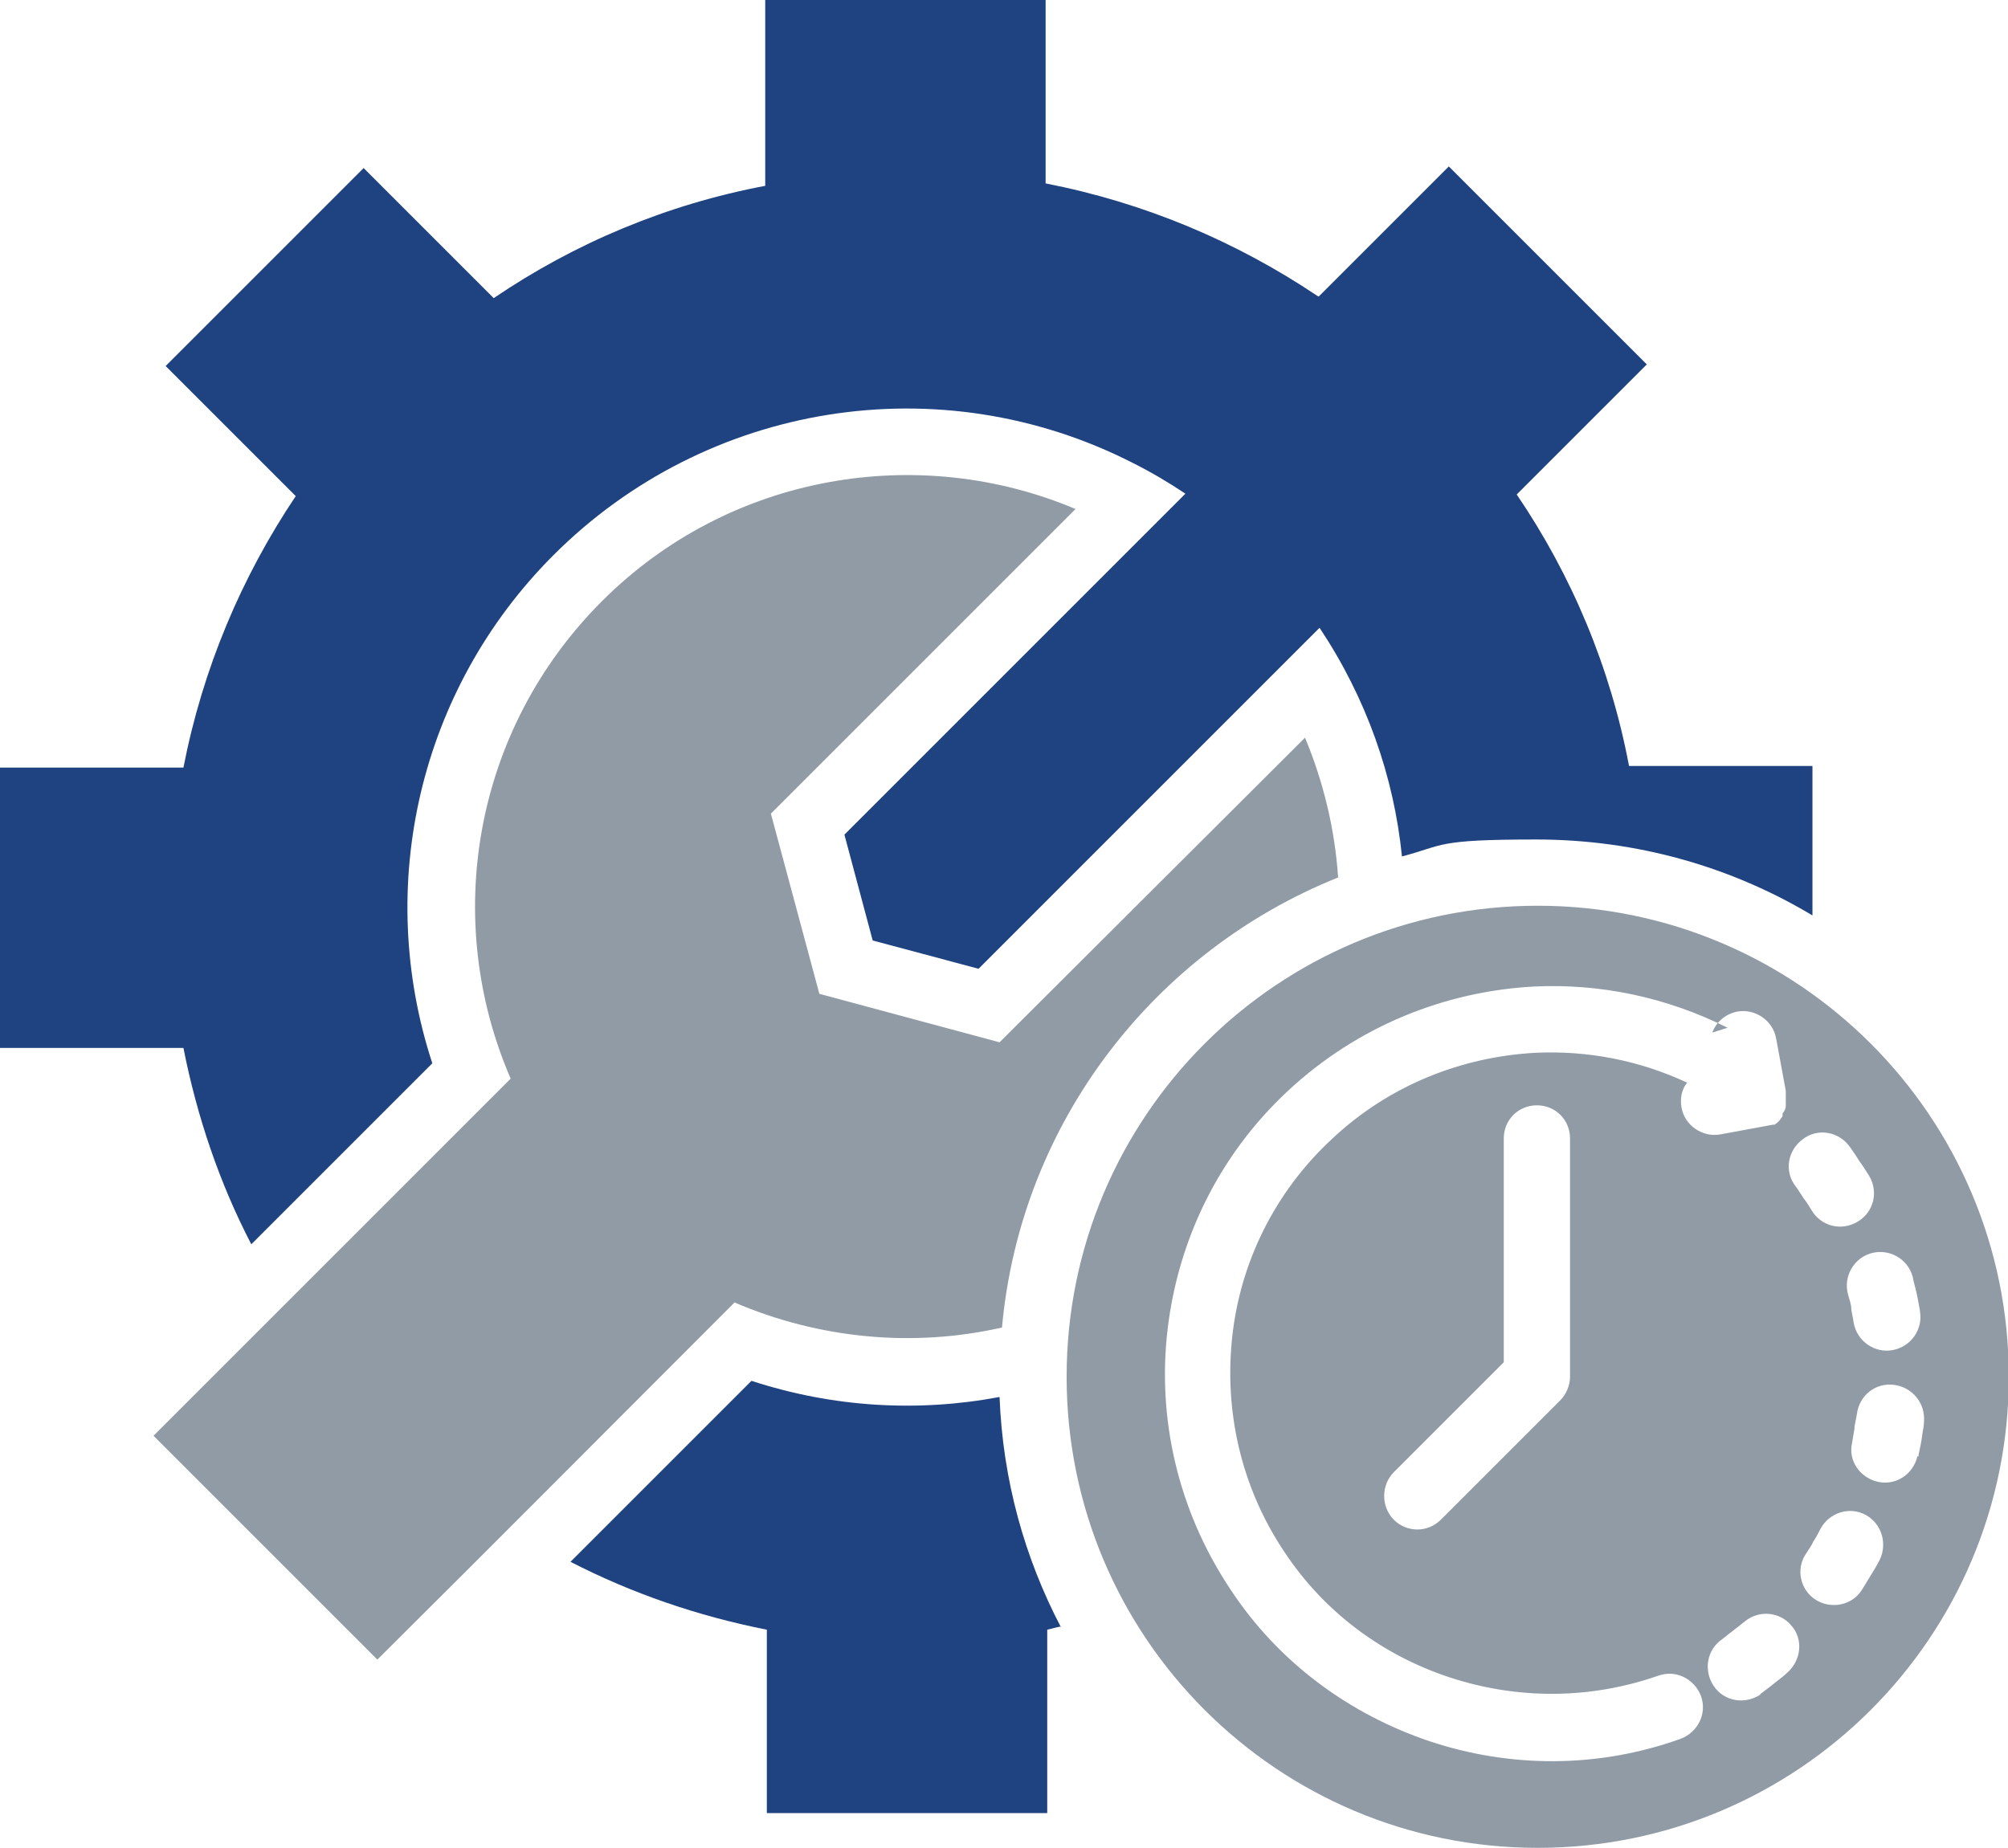
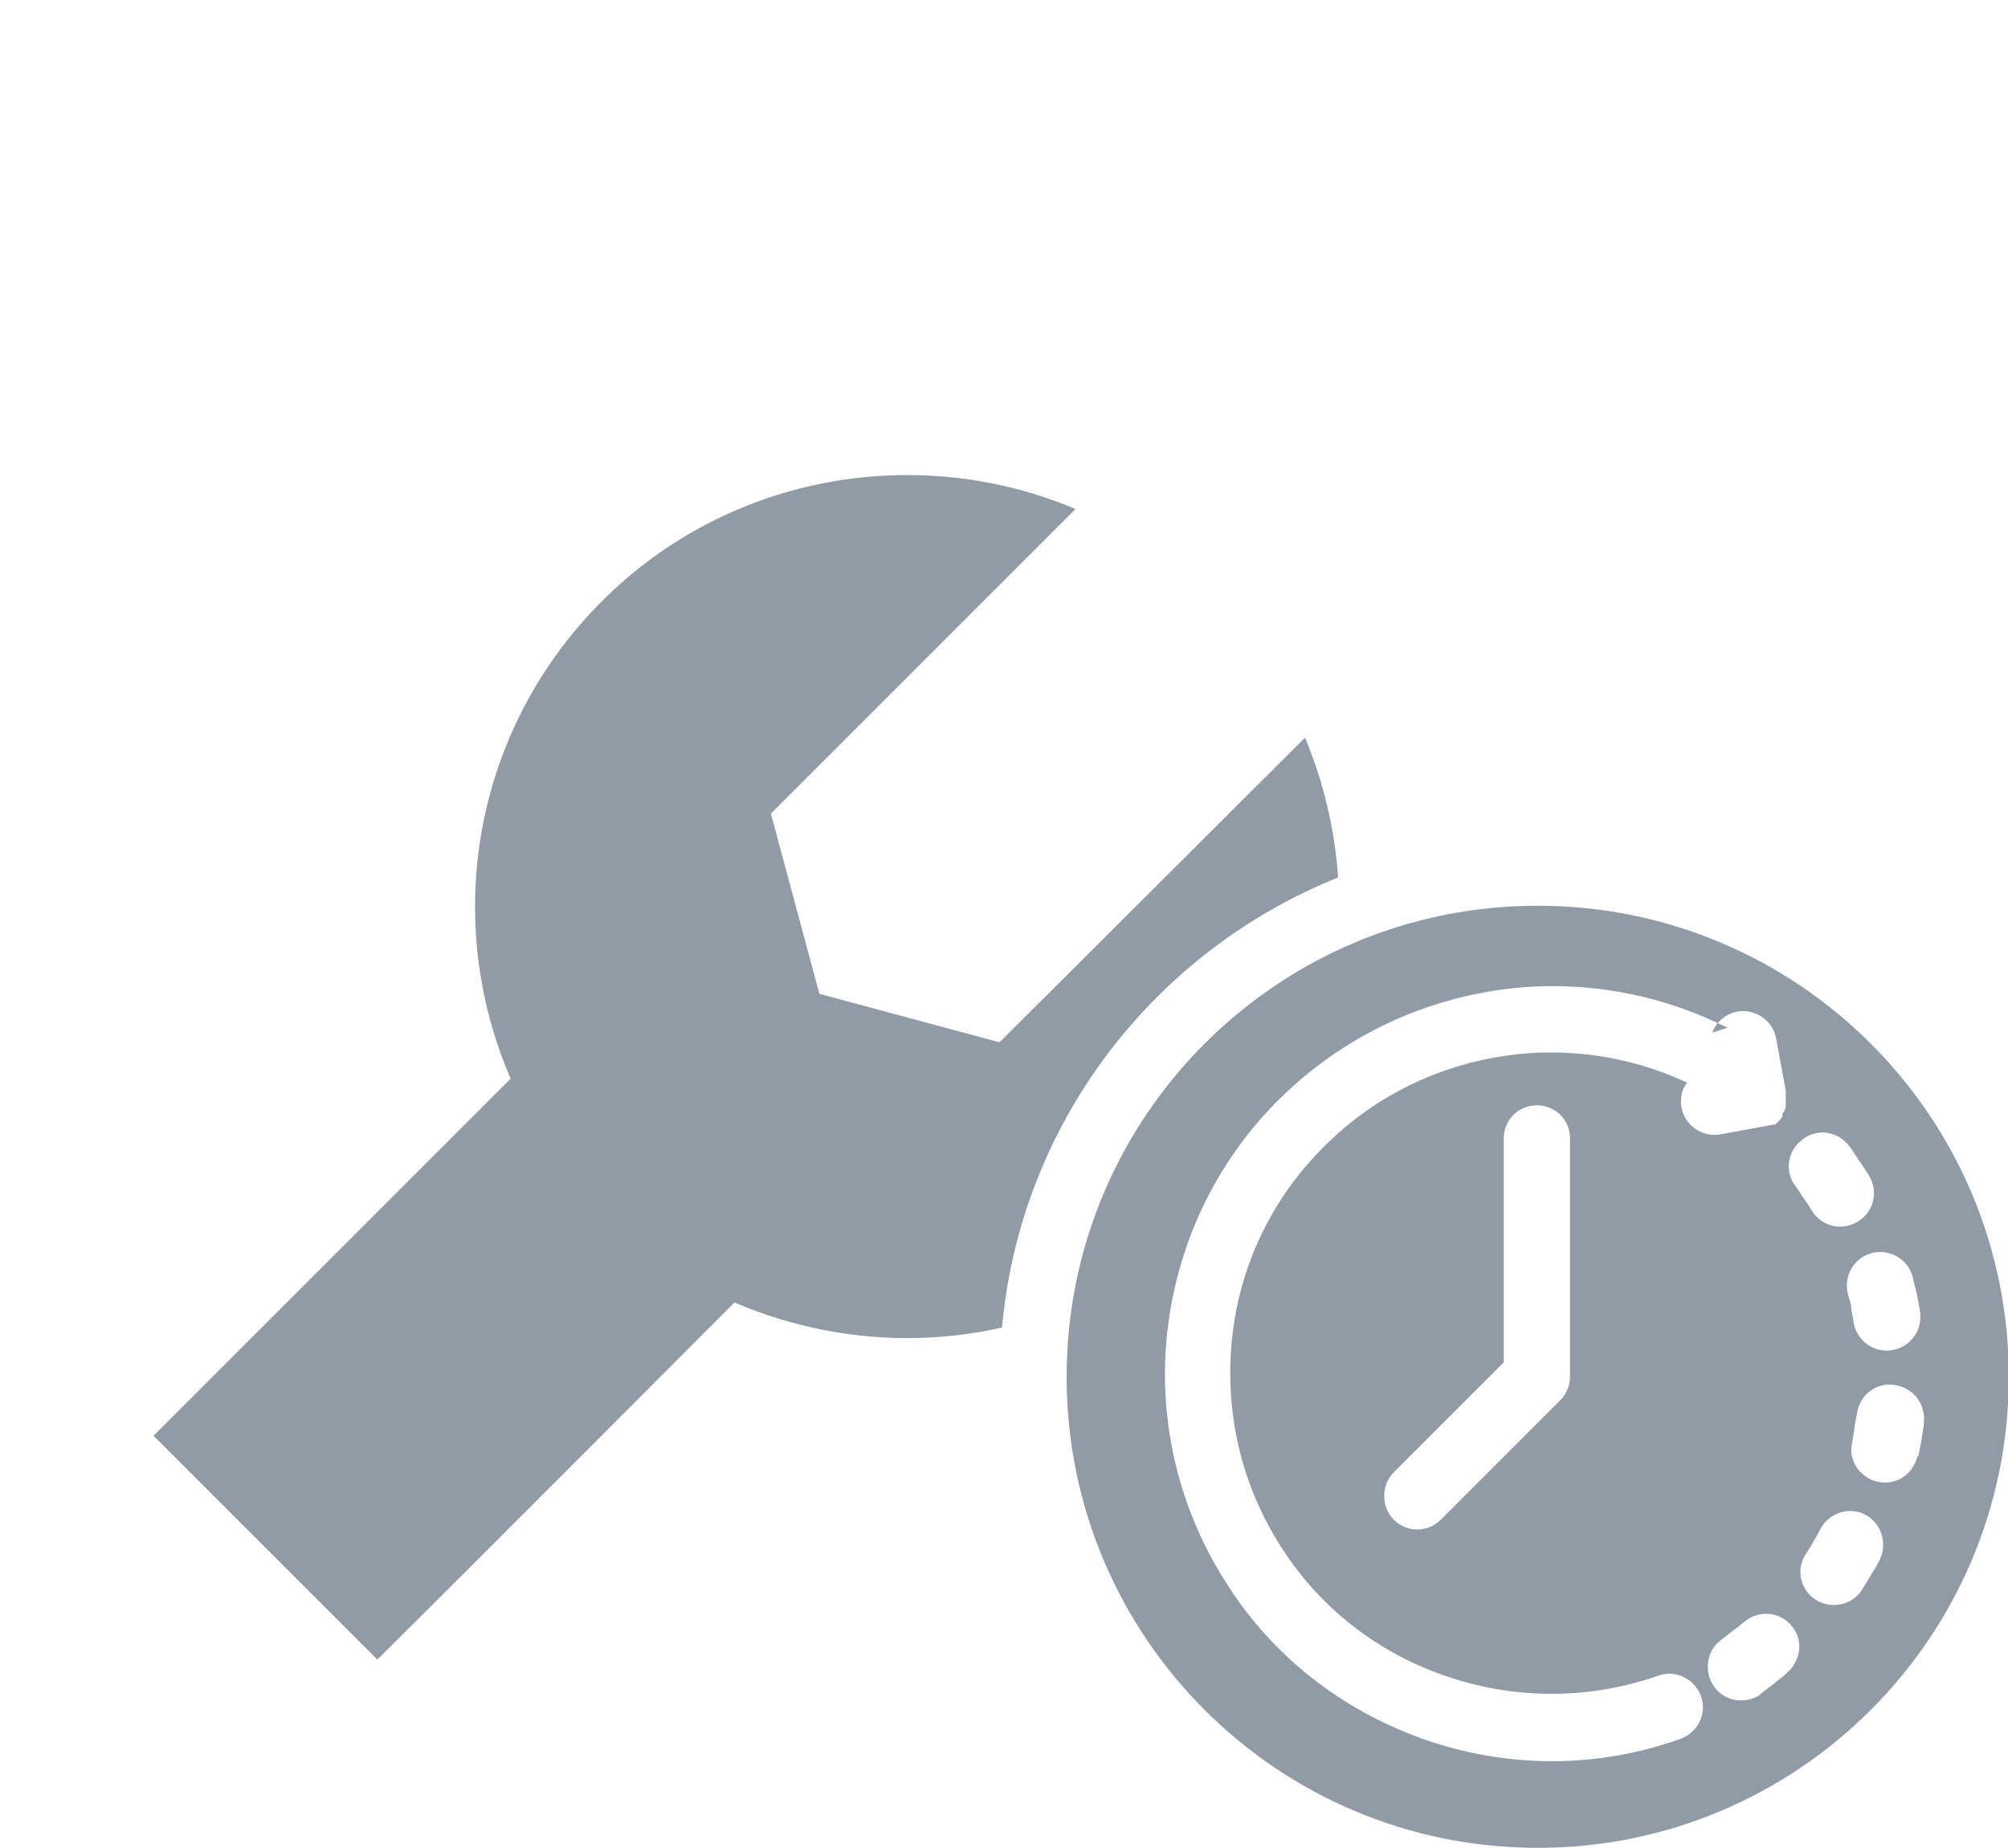
<svg xmlns="http://www.w3.org/2000/svg" id="Ebene_1" version="1.1" viewBox="0 0 248.5 228.7">
-   <path d="M163.2,36.7l16.1-16.1,24.5,24.5-16.1,16.1c6.8,10,11.6,21.4,13.9,33.6h22.7v18.5c-10-6-21.7-9.4-34.2-9.4s-11.3.7-16.6,2.1c-1-9.9-4.4-19.6-10.2-28.3l-42.2,42.2-13.1-3.5-3.5-13.1,42.2-42.2c-2.1-1.4-4.3-2.7-6.5-3.8-23.9-12.2-52.8-7.5-71.7,11.4-16.6,16.6-22.2,40.9-15,62.9l-22.4,22.4c-3.9-7.5-6.7-15.7-8.4-24.3H0v-34.7h22.7c2.4-12.3,7.2-23.6,13.9-33.6l-16.1-16.1,24.5-24.5,16.1,16.1c10-6.8,21.4-11.6,33.6-13.9V0h34.7v22.7c12.3,2.4,23.6,7.2,33.6,13.9h0ZM131.3,201.3c-.6.1-1.2.3-1.7.4v22.7h-34.7v-22.7c-8.6-1.7-16.7-4.5-24.3-8.4l22.4-22.4c10.1,3.3,20.6,3.9,30.7,2,.4,10.3,3.1,19.9,7.6,28.5h0Z" fill="#1f4280" fill-rule="evenodd" />
-   <path d="M46.7,205.4l-27.7-27.7c14.7-14.7,29.4-29.4,44.2-44.2-8.5-19.6-4.7-43.1,11.3-59.1,15.8-15.8,39.2-19.6,58.6-11.4l-37.7,37.7,6,22.3,22.3,6,37.8-37.7c2.3,5.5,3.7,11.4,4.1,17.3-22.7,9.1-39.3,30.3-41.6,55.7-11,2.5-22.6,1.4-33.1-3.1-14.7,14.7-29.4,29.5-44.2,44.2h0ZM190.3,112.1c32.2,0,58.3,26.1,58.3,58.3s-26.1,58.3-58.3,58.3-58.3-26.1-58.3-58.3,26.1-58.3,58.3-58.3h0ZM231.3,145.5c1.2,2,.6,4.5-1.4,5.7-2,1.2-4.5.6-5.7-1.4-.3-.5-.6-1-1-1.5-.4-.6-.7-1.1-1-1.5-1.4-1.8-1-4.4.9-5.8,1.8-1.4,4.4-1,5.8.9.5.7.9,1.3,1.2,1.8.4.5.8,1.2,1.2,1.8h0ZM186.1,140.9c0-2.3,1.8-4.1,4.1-4.1s4.1,1.8,4.1,4.1v29.5c0,1.1-.5,2.2-1.2,2.9l-14.8,14.8c-1.6,1.6-4.2,1.6-5.8,0-1.6-1.6-1.6-4.3,0-5.9l13.6-13.6v-27.8ZM211.9,127.8c.5-1.3,1.6-2.3,3.1-2.6,2.2-.4,4.4,1.1,4.8,3.3l1.2,6.5h0v.2h0v.2h0v.2h0v.2h0v.2h0c0,.1,0,.2,0,.2h0v.2h0c0,.1,0,.2,0,.2h0c0,.1,0,.2,0,.2h0s0,.1,0,.1h0s0,0,0,0h0c0,.3-.2.7-.4.9h0c0,0,0,.2,0,.2h0c0,.1,0,.2-.1.3-.1.1-.2.3-.3.4h0s0,0,0,0c0,0-.2.2-.3.3h0s0,0,0,0c-.1,0-.2.2-.3.2h0c0,0,0,0,0,0h0s0,0,0,0h0s0,0,0,0h0c0,0,0,0,0,0h0c0,0,0,0,0,0h0s0,0,0,0h0s0,0,0,0h0s0,0,0,0h0s0,0,0,0h0s0,0,0,0h0s0,0,0,0h0s0,0,0,0h0c0,0-.1,0-.2,0h0l-6.5,1.2c-2.2.4-4.4-1.1-4.8-3.3-.2-1.1,0-2.3.7-3.1-6-2.8-12.4-4-18.8-3.7-9.1.5-18.1,4-25.2,10.7-7.1,6.6-11.3,15.3-12.3,24.4-1,9.1,1,18.5,6.4,26.6,5,7.6,12.3,12.9,20.5,15.6,8.2,2.7,17.2,2.8,25.8-.2,2.2-.8,4.5.4,5.3,2.5.8,2.2-.4,4.5-2.5,5.3-10.3,3.7-21.2,3.6-31.1.3-9.8-3.3-18.7-9.7-24.7-18.9-6.5-9.8-9-21.2-7.7-32.1,1.3-11,6.3-21.5,14.9-29.5,8.6-8,19.4-12.3,30.4-12.9,8.2-.4,16.4,1.3,24,5.1h0ZM217.9,209.7c-1.9,1.3-4.5.9-5.8-1-1.3-1.9-.9-4.5,1-5.8.5-.4,1-.8,1.4-1.1.4-.3.9-.7,1.4-1.1,1.8-1.5,4.4-1.2,5.8.5,1.5,1.7,1.2,4.3-.5,5.8-.5.5-1.1.9-1.7,1.4-.6.5-1.2.9-1.7,1.3h0ZM230.4,196.8c-1.2,1.9-3.8,2.4-5.7,1.2-1.9-1.2-2.5-3.8-1.2-5.7.3-.5.7-1,.9-1.5.4-.6.7-1.2.9-1.6,1.1-2,3.6-2.8,5.6-1.7,2,1.1,2.7,3.6,1.7,5.6-.4.8-.8,1.4-1.1,1.9-.4.7-.8,1.3-1.1,1.8h0ZM237.3,180.2c-.5,2.2-2.6,3.7-4.9,3.2-2.2-.5-3.7-2.6-3.2-4.8.1-.6.2-1.2.3-1.8,0-.5.2-1.1.3-1.8.3-2.3,2.3-3.9,4.6-3.6,2.3.3,3.9,2.3,3.7,4.6,0,.6-.2,1.3-.3,2.2-.1.7-.3,1.4-.4,2.1h0ZM237.6,162.3c.4,2.2-1.1,4.4-3.4,4.8-2.2.4-4.4-1.1-4.8-3.4-.1-.8-.3-1.4-.3-1.8,0-.4-.2-1-.4-1.7-.6-2.2.7-4.5,2.9-5.1,2.2-.6,4.5.7,5.1,2.9.1.6.3,1.2.5,2.1.2.9.3,1.6.4,2.1h0Z" fill="#909ba6" fill-rule="evenodd" />
+   <path d="M46.7,205.4l-27.7-27.7c14.7-14.7,29.4-29.4,44.2-44.2-8.5-19.6-4.7-43.1,11.3-59.1,15.8-15.8,39.2-19.6,58.6-11.4l-37.7,37.7,6,22.3,22.3,6,37.8-37.7c2.3,5.5,3.7,11.4,4.1,17.3-22.7,9.1-39.3,30.3-41.6,55.7-11,2.5-22.6,1.4-33.1-3.1-14.7,14.7-29.4,29.5-44.2,44.2h0ZM190.3,112.1c32.2,0,58.3,26.1,58.3,58.3s-26.1,58.3-58.3,58.3-58.3-26.1-58.3-58.3,26.1-58.3,58.3-58.3h0ZM231.3,145.5c1.2,2,.6,4.5-1.4,5.7-2,1.2-4.5.6-5.7-1.4-.3-.5-.6-1-1-1.5-.4-.6-.7-1.1-1-1.5-1.4-1.8-1-4.4.9-5.8,1.8-1.4,4.4-1,5.8.9.5.7.9,1.3,1.2,1.8.4.5.8,1.2,1.2,1.8h0ZM186.1,140.9c0-2.3,1.8-4.1,4.1-4.1s4.1,1.8,4.1,4.1v29.5c0,1.1-.5,2.2-1.2,2.9l-14.8,14.8c-1.6,1.6-4.2,1.6-5.8,0-1.6-1.6-1.6-4.3,0-5.9l13.6-13.6v-27.8ZM211.9,127.8c.5-1.3,1.6-2.3,3.1-2.6,2.2-.4,4.4,1.1,4.8,3.3l1.2,6.5h0v.2h0v.2h0v.2h0v.2h0v.2h0c0,.1,0,.2,0,.2h0v.2h0c0,.1,0,.2,0,.2h0c0,.1,0,.2,0,.2h0s0,.1,0,.1h0s0,0,0,0h0c0,.3-.2.7-.4.9h0c0,0,0,.2,0,.2h0c0,.1,0,.2-.1.3-.1.1-.2.3-.3.4h0s0,0,0,0c0,0-.2.2-.3.3h0s0,0,0,0c-.1,0-.2.2-.3.2h0c0,0,0,0,0,0h0s0,0,0,0h0s0,0,0,0h0c0,0,0,0,0,0h0c0,0,0,0,0,0h0s0,0,0,0h0s0,0,0,0h0s0,0,0,0h0s0,0,0,0h0s0,0,0,0h0h0s0,0,0,0h0c0,0-.1,0-.2,0h0l-6.5,1.2c-2.2.4-4.4-1.1-4.8-3.3-.2-1.1,0-2.3.7-3.1-6-2.8-12.4-4-18.8-3.7-9.1.5-18.1,4-25.2,10.7-7.1,6.6-11.3,15.3-12.3,24.4-1,9.1,1,18.5,6.4,26.6,5,7.6,12.3,12.9,20.5,15.6,8.2,2.7,17.2,2.8,25.8-.2,2.2-.8,4.5.4,5.3,2.5.8,2.2-.4,4.5-2.5,5.3-10.3,3.7-21.2,3.6-31.1.3-9.8-3.3-18.7-9.7-24.7-18.9-6.5-9.8-9-21.2-7.7-32.1,1.3-11,6.3-21.5,14.9-29.5,8.6-8,19.4-12.3,30.4-12.9,8.2-.4,16.4,1.3,24,5.1h0ZM217.9,209.7c-1.9,1.3-4.5.9-5.8-1-1.3-1.9-.9-4.5,1-5.8.5-.4,1-.8,1.4-1.1.4-.3.9-.7,1.4-1.1,1.8-1.5,4.4-1.2,5.8.5,1.5,1.7,1.2,4.3-.5,5.8-.5.5-1.1.9-1.7,1.4-.6.5-1.2.9-1.7,1.3h0ZM230.4,196.8c-1.2,1.9-3.8,2.4-5.7,1.2-1.9-1.2-2.5-3.8-1.2-5.7.3-.5.7-1,.9-1.5.4-.6.7-1.2.9-1.6,1.1-2,3.6-2.8,5.6-1.7,2,1.1,2.7,3.6,1.7,5.6-.4.8-.8,1.4-1.1,1.9-.4.7-.8,1.3-1.1,1.8h0ZM237.3,180.2c-.5,2.2-2.6,3.7-4.9,3.2-2.2-.5-3.7-2.6-3.2-4.8.1-.6.2-1.2.3-1.8,0-.5.2-1.1.3-1.8.3-2.3,2.3-3.9,4.6-3.6,2.3.3,3.9,2.3,3.7,4.6,0,.6-.2,1.3-.3,2.2-.1.7-.3,1.4-.4,2.1h0ZM237.6,162.3c.4,2.2-1.1,4.4-3.4,4.8-2.2.4-4.4-1.1-4.8-3.4-.1-.8-.3-1.4-.3-1.8,0-.4-.2-1-.4-1.7-.6-2.2.7-4.5,2.9-5.1,2.2-.6,4.5.7,5.1,2.9.1.6.3,1.2.5,2.1.2.9.3,1.6.4,2.1h0Z" fill="#909ba6" fill-rule="evenodd" />
</svg>